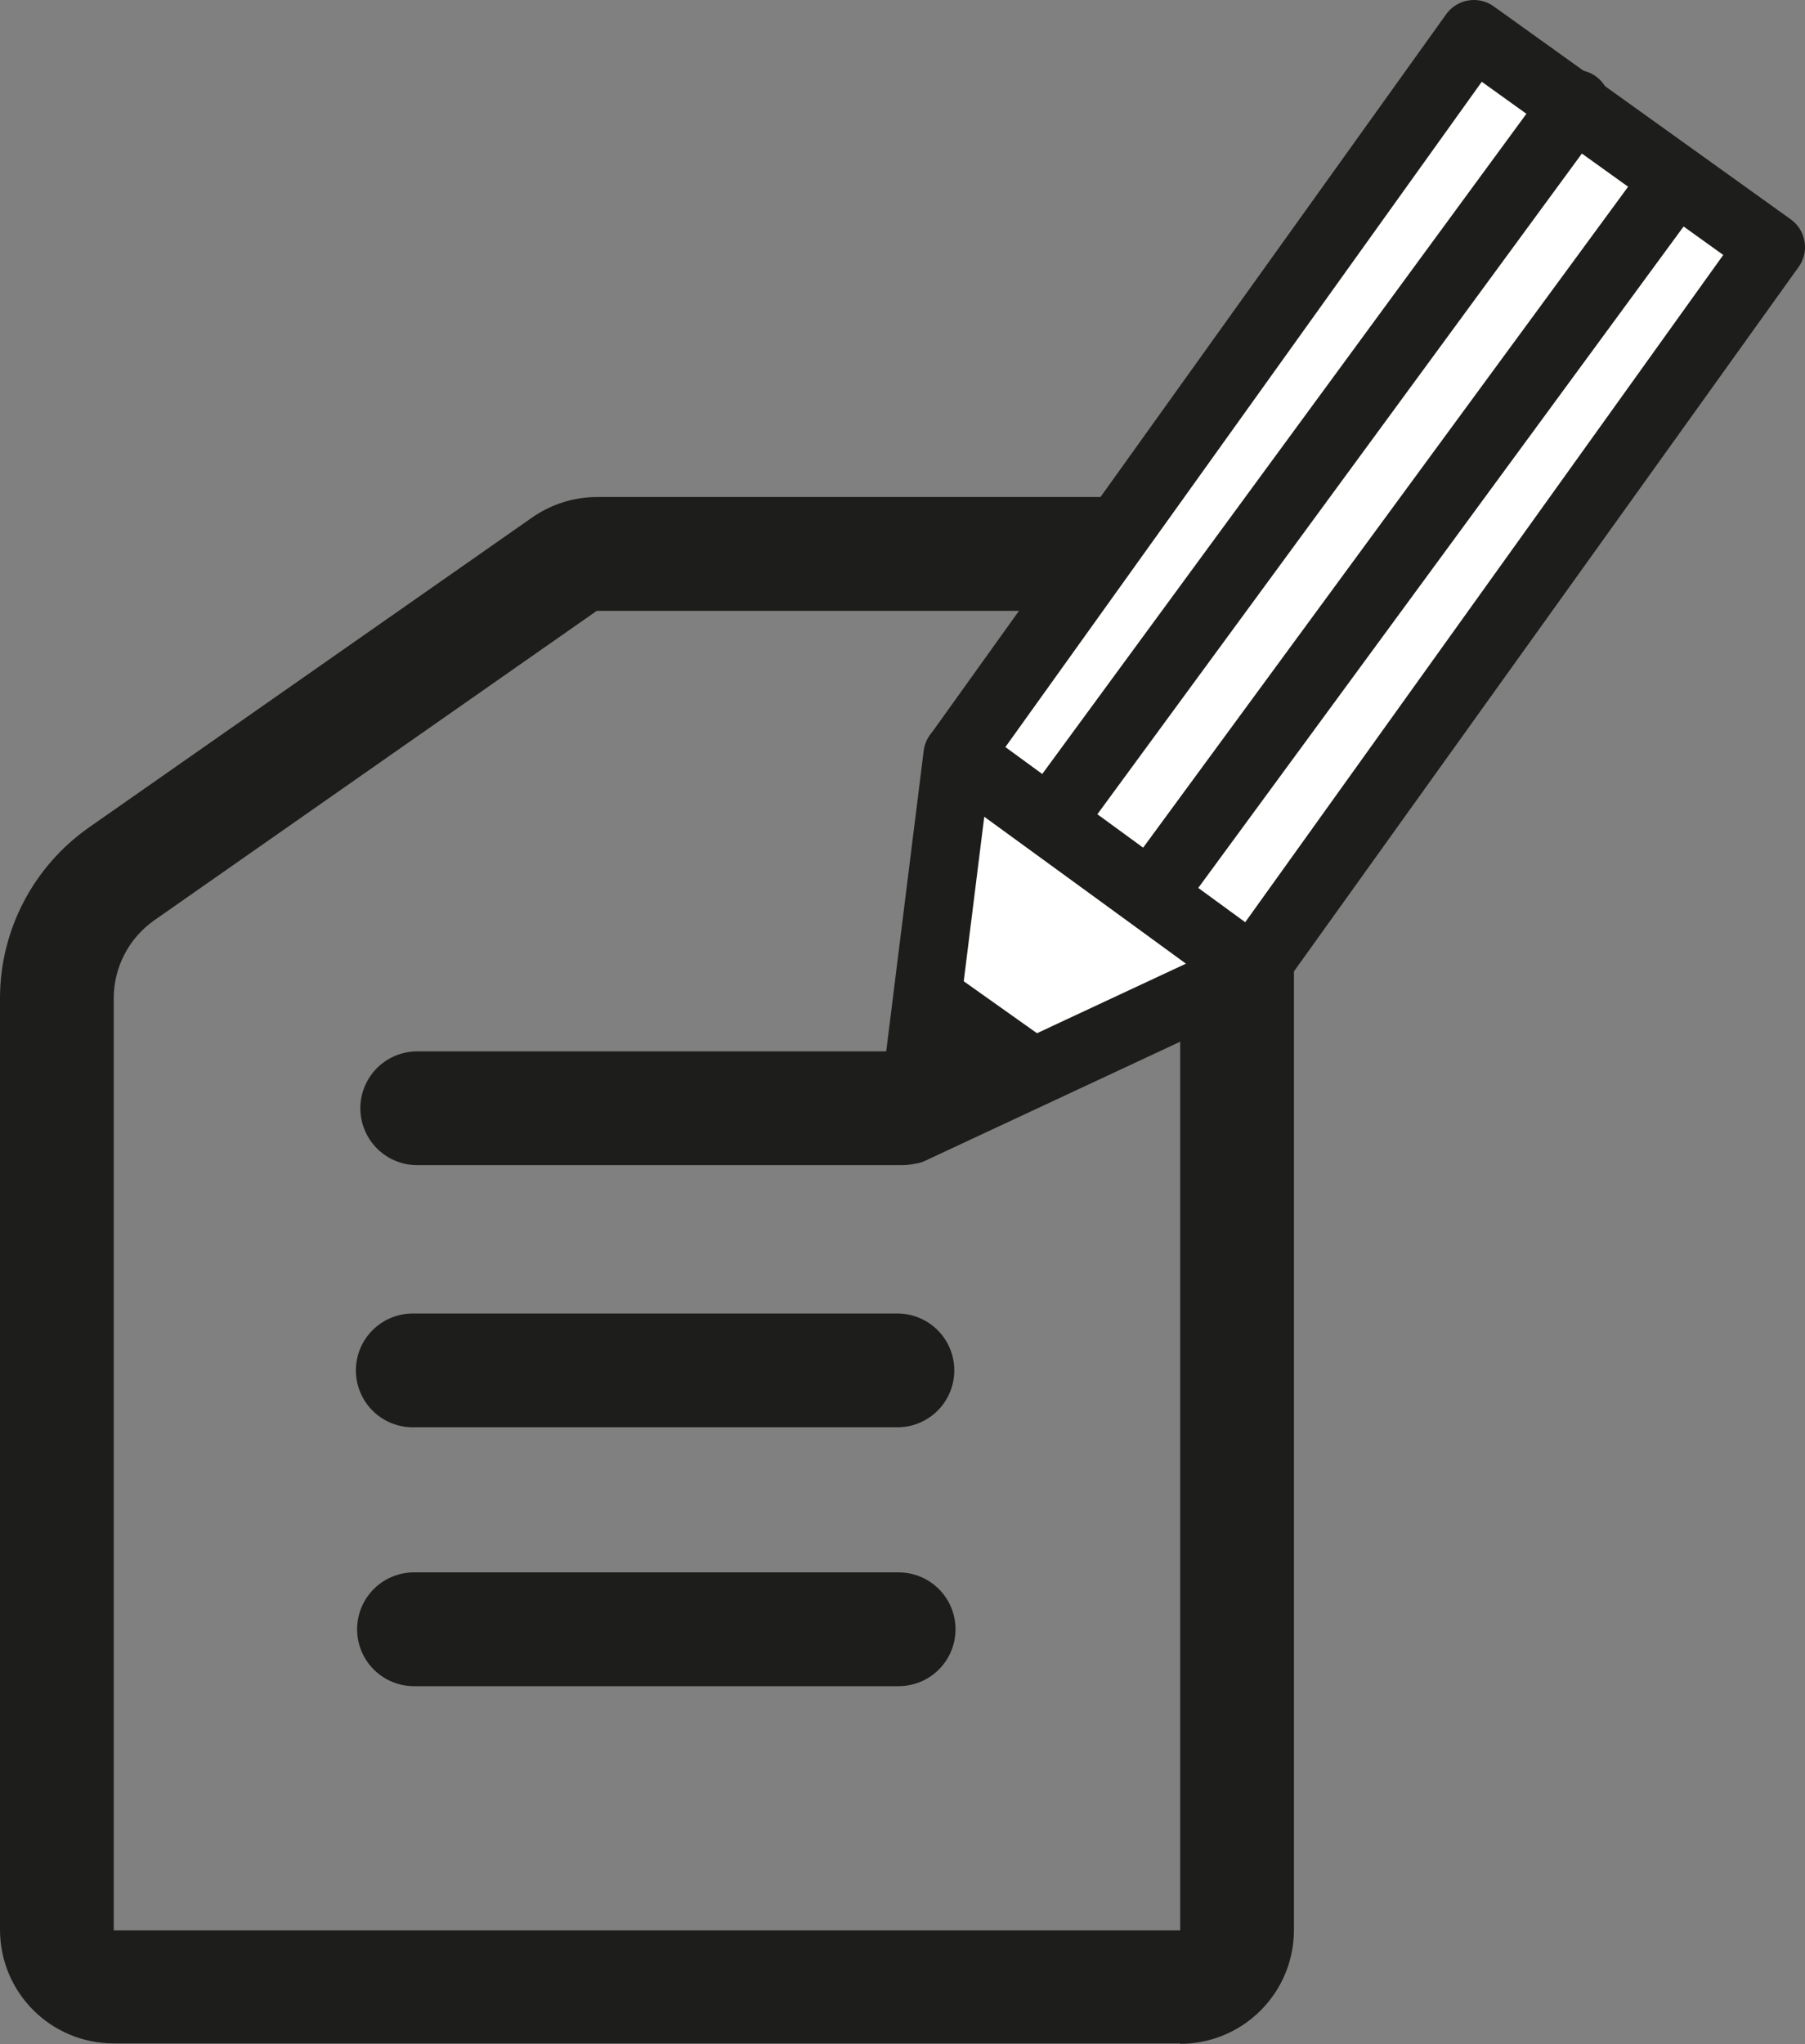
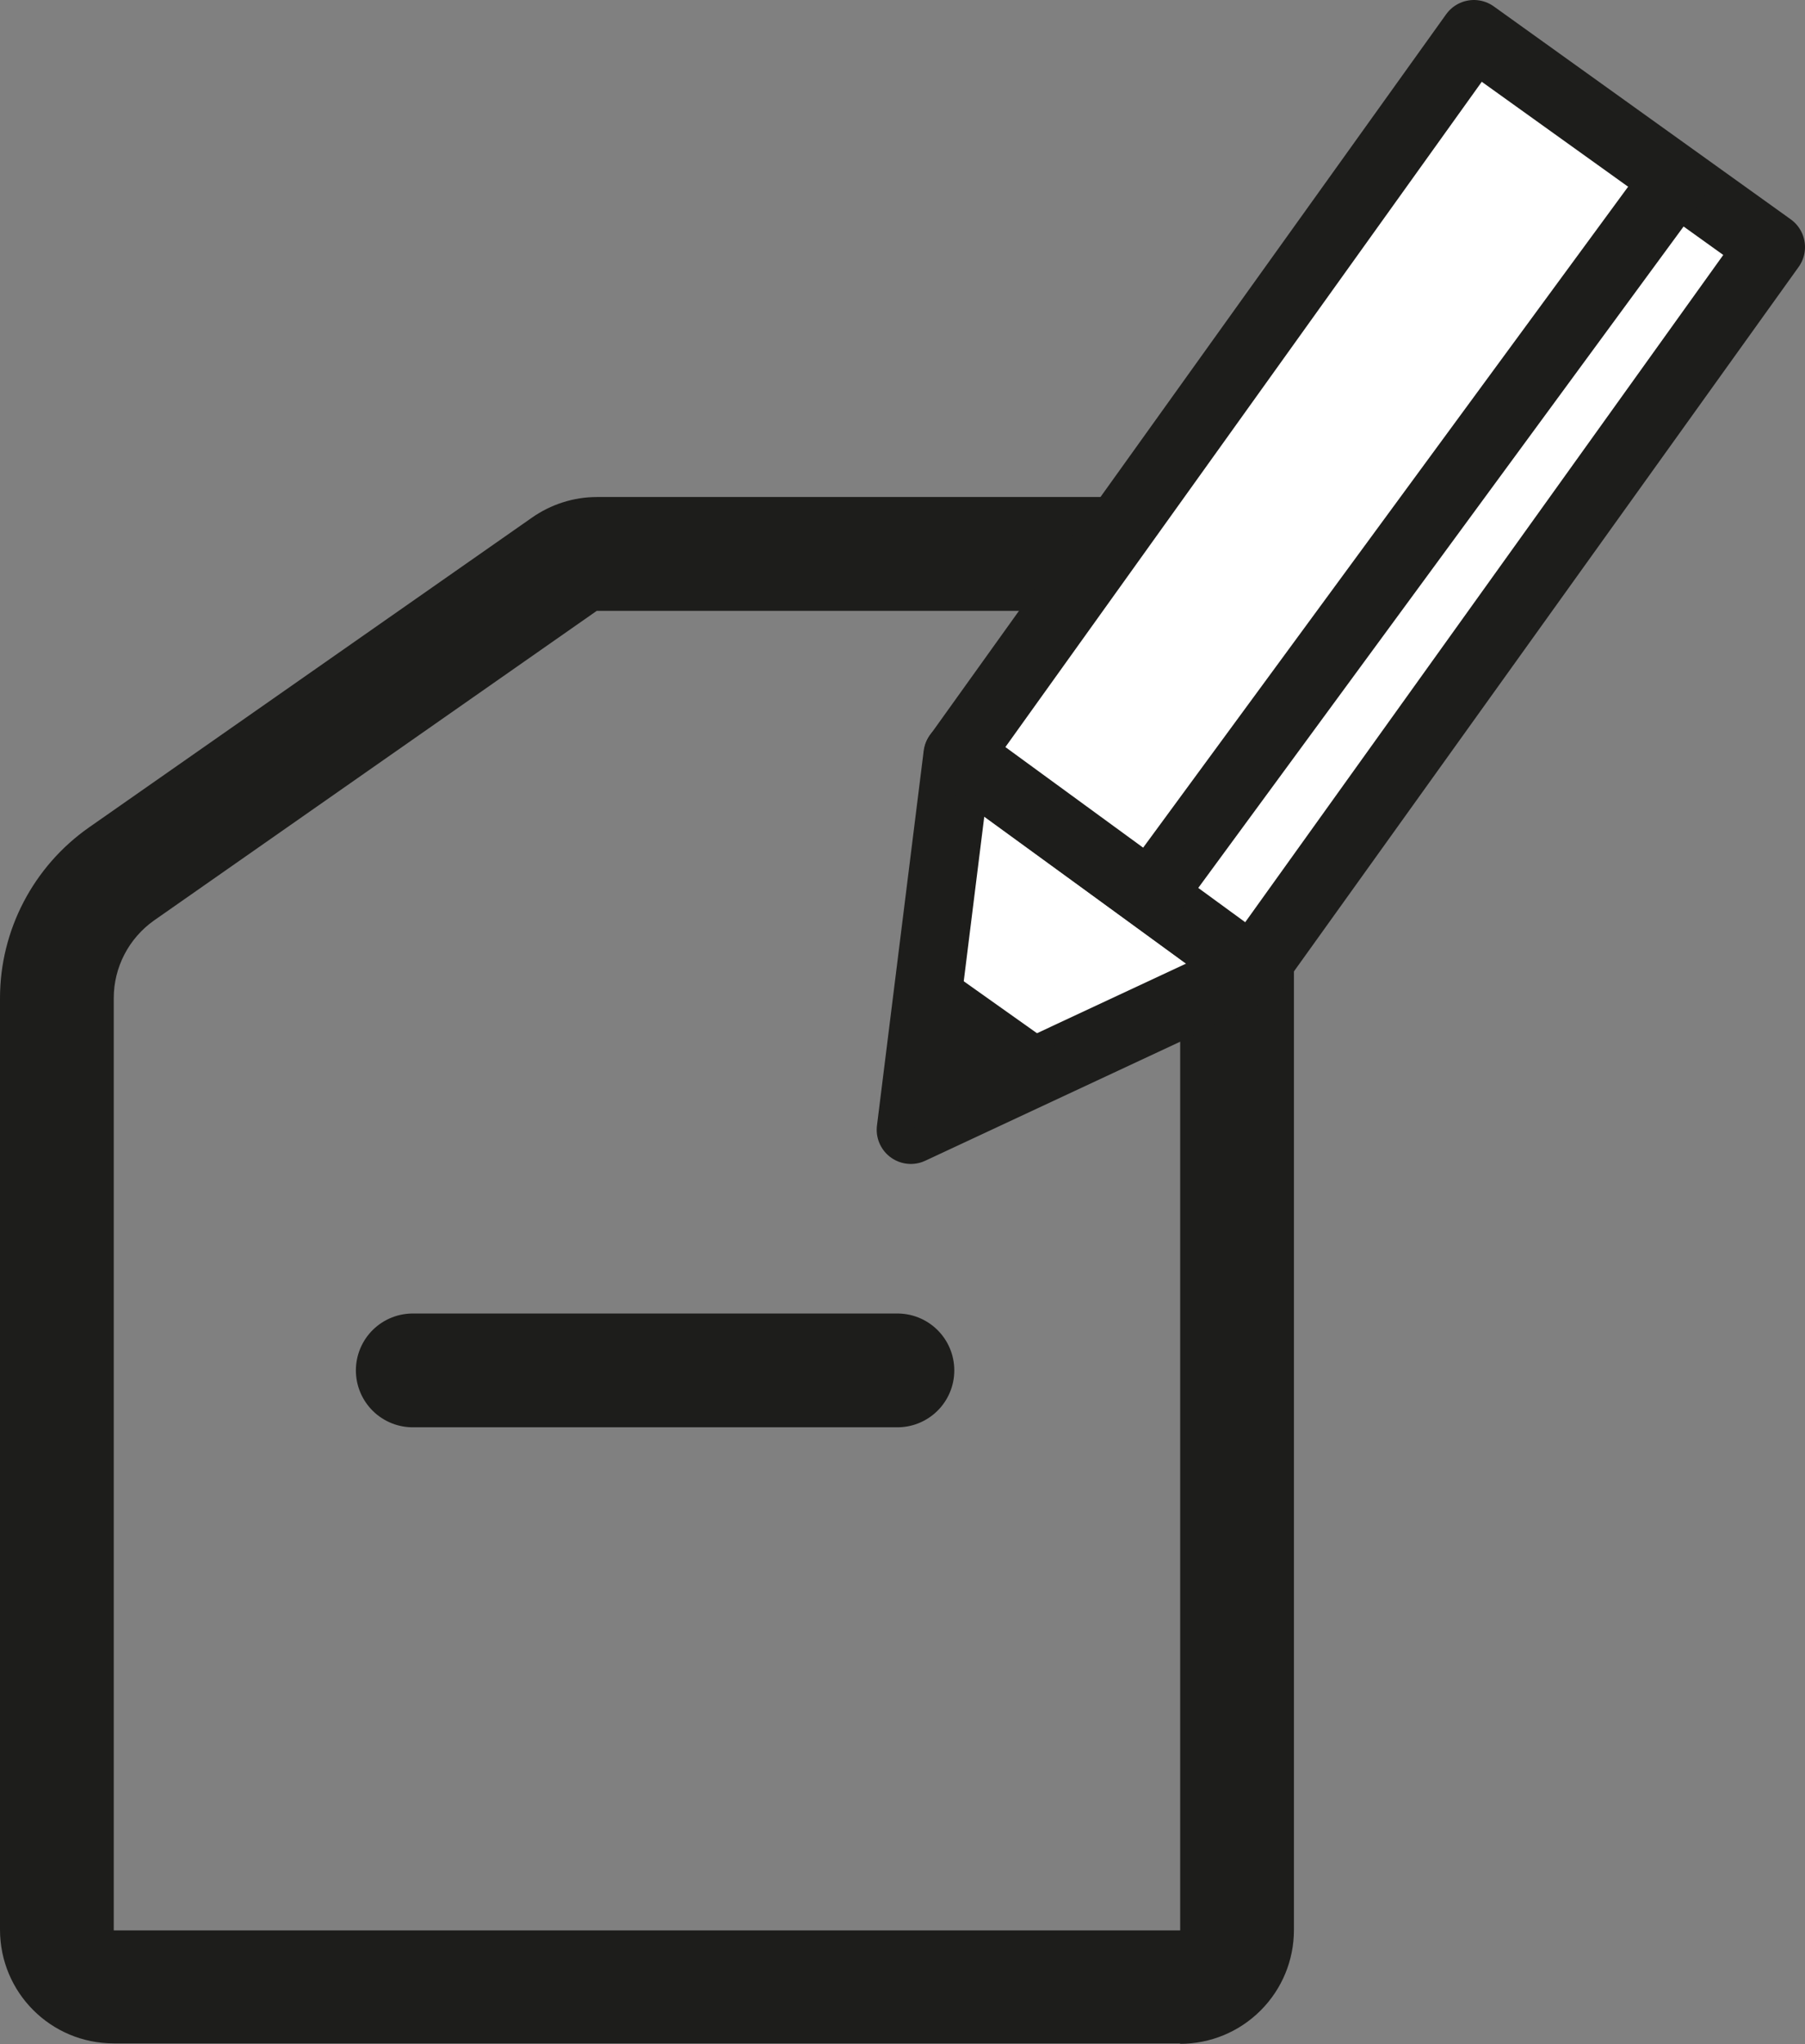
<svg xmlns="http://www.w3.org/2000/svg" id="Calque_1" viewBox="0 0 44.43 50.3">
  <rect x="0" y="0" width="44.43" height="50.3" fill="#808080" stroke="none" />
  <defs>
    <style>.cls-1{fill:#1d1d1b;}.cls-2{fill:none;stroke-width:2.8px;}.cls-2,.cls-3{stroke:#1d1d1b;stroke-linecap:round;stroke-linejoin:round;}.cls-3{fill:#fff;stroke-width:1.68px;}</style>
  </defs>
  <path class="cls-1" d="m29.05,15.03v32.47H2.8v-22.94c0-.76.37-1.47.99-1.91l10.9-7.62h14.35m0-2.8h-14.35c-.57,0-1.13.18-1.6.51l-10.9,7.62c-1.37.96-2.19,2.53-2.19,4.2v22.92c0,1.55,1.25,2.8,2.8,2.8h26.25s0,.01,0,.01c.74,0,1.45-.29,1.98-.82.53-.53.82-1.24.82-1.98V15.03c0-1.55-1.25-2.8-2.8-2.8h0Z" />
-   <line class="cls-2" x1="10.27" y1="27.27" x2="22.2" y2="27.27" />
  <line class="cls-2" x1="10.16" y1="33.72" x2="22.09" y2="33.72" />
-   <line class="cls-2" x1="10.19" y1="40.09" x2="22.12" y2="40.09" />
  <g>
    <polygon class="cls-3" points="22.42 27.8 23.57 18.58 27.2 21.22 30.84 23.87 22.42 27.8" />
    <polygon class="cls-3" points="23.58 18.57 36.28 .84 43.59 6.08 30.84 23.87 23.58 18.57" />
    <polygon class="cls-1" points="22.42 27.8 22.94 23.59 26.31 25.98 22.42 27.8" />
-     <line class="cls-3" x1="26.04" y1="19.94" x2="38.79" y2="2.56" />
    <line class="cls-3" x1="28.43" y1="21.88" x2="41.18" y2="4.51" />
  </g>
</svg>